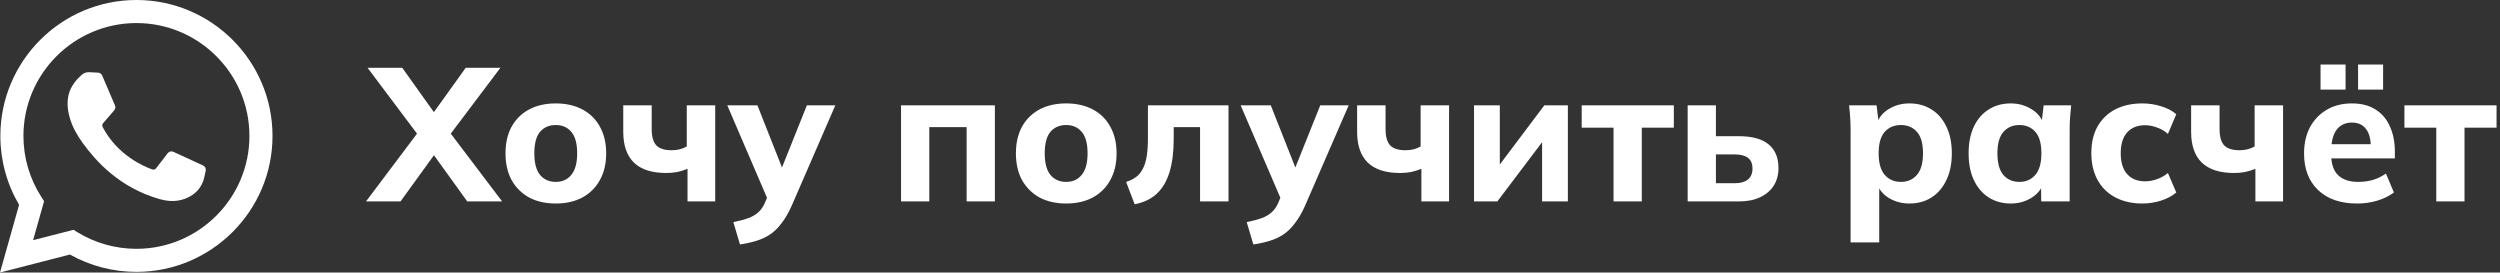
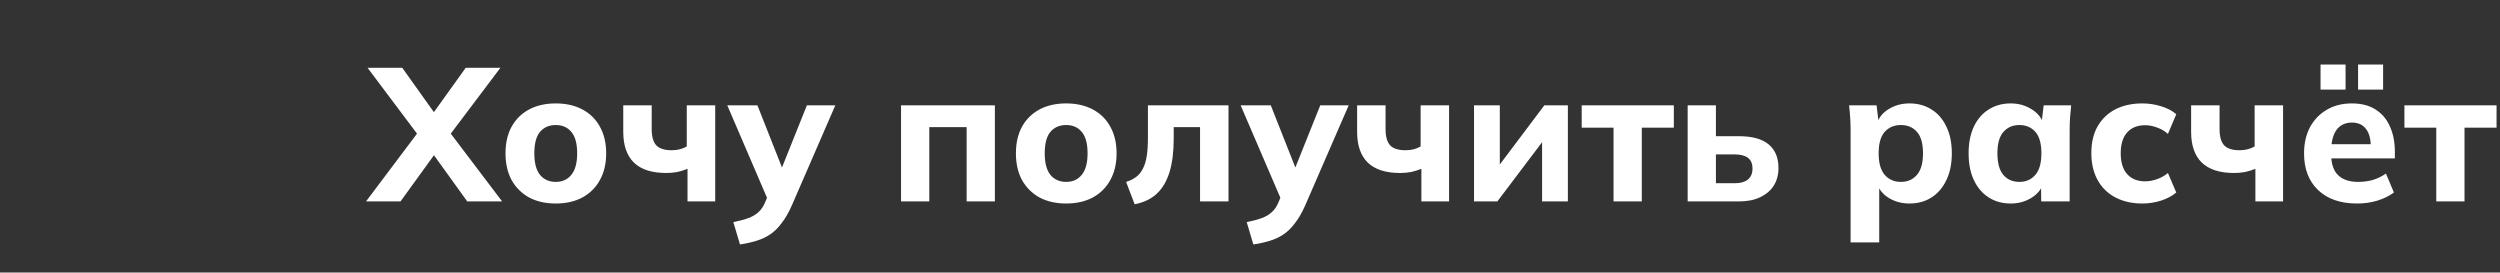
<svg xmlns="http://www.w3.org/2000/svg" width="211" height="23" viewBox="0 0 211 23" fill="none">
  <rect x="0" y="0" width="211" height="23" fill="#333333" stroke="none" />
  <path d="M30.892 17L35.612 10.728V11.832L31.02 5.72H33.948L37.02 10.024H36.22L39.308 5.72H42.236L37.628 11.832V10.728L42.38 17H39.436L36.22 12.536H37.036L33.804 17H30.892ZM46.905 17.176C46.041 17.176 45.289 17.005 44.649 16.664C44.02 16.312 43.529 15.821 43.177 15.192C42.836 14.563 42.665 13.811 42.665 12.936C42.665 12.072 42.836 11.325 43.177 10.696C43.529 10.067 44.02 9.581 44.649 9.24C45.289 8.899 46.041 8.728 46.905 8.728C47.769 8.728 48.521 8.899 49.161 9.24C49.801 9.581 50.292 10.067 50.633 10.696C50.985 11.325 51.161 12.072 51.161 12.936C51.161 13.811 50.985 14.563 50.633 15.192C50.292 15.821 49.801 16.312 49.161 16.664C48.521 17.005 47.769 17.176 46.905 17.176ZM46.905 15.352C47.46 15.352 47.897 15.155 48.217 14.76C48.548 14.365 48.713 13.757 48.713 12.936C48.713 12.115 48.548 11.512 48.217 11.128C47.897 10.744 47.46 10.552 46.905 10.552C46.351 10.552 45.908 10.744 45.577 11.128C45.257 11.512 45.097 12.115 45.097 12.936C45.097 13.757 45.257 14.365 45.577 14.76C45.908 15.155 46.351 15.352 46.905 15.352ZM58.027 17V14.248C57.739 14.365 57.446 14.456 57.147 14.52C56.849 14.573 56.544 14.6 56.235 14.6C55.019 14.6 54.107 14.307 53.499 13.72C52.902 13.133 52.603 12.269 52.603 11.128V8.888H55.003V10.904C55.003 11.523 55.131 11.976 55.387 12.264C55.654 12.541 56.086 12.68 56.683 12.68C56.939 12.68 57.169 12.653 57.371 12.6C57.584 12.547 57.782 12.467 57.963 12.36V8.888H60.363V17H58.027ZM62.454 20.632L61.894 18.744C62.395 18.648 62.817 18.536 63.158 18.408C63.51 18.28 63.798 18.109 64.022 17.896C64.246 17.693 64.427 17.427 64.566 17.096L64.966 16.152L64.902 17.08L61.382 8.888H63.926L66.246 14.76H65.75L68.102 8.888H70.502L66.838 17.32C66.571 17.928 66.283 18.429 65.974 18.824C65.675 19.229 65.35 19.549 64.998 19.784C64.646 20.019 64.257 20.2 63.83 20.328C63.414 20.456 62.955 20.557 62.454 20.632ZM76.048 17V8.888H83.968V17H81.584V10.728H78.432V17H76.048ZM89.983 17.176C89.119 17.176 88.367 17.005 87.727 16.664C87.098 16.312 86.607 15.821 86.255 15.192C85.914 14.563 85.743 13.811 85.743 12.936C85.743 12.072 85.914 11.325 86.255 10.696C86.607 10.067 87.098 9.581 87.727 9.24C88.367 8.899 89.119 8.728 89.983 8.728C90.847 8.728 91.599 8.899 92.239 9.24C92.879 9.581 93.37 10.067 93.711 10.696C94.063 11.325 94.239 12.072 94.239 12.936C94.239 13.811 94.063 14.563 93.711 15.192C93.37 15.821 92.879 16.312 92.239 16.664C91.599 17.005 90.847 17.176 89.983 17.176ZM89.983 15.352C90.538 15.352 90.975 15.155 91.295 14.76C91.626 14.365 91.791 13.757 91.791 12.936C91.791 12.115 91.626 11.512 91.295 11.128C90.975 10.744 90.538 10.552 89.983 10.552C89.429 10.552 88.986 10.744 88.655 11.128C88.335 11.512 88.175 12.115 88.175 12.936C88.175 13.757 88.335 14.365 88.655 14.76C88.986 15.155 89.429 15.352 89.983 15.352ZM95.765 17.24L95.045 15.352C95.386 15.245 95.674 15.101 95.909 14.92C96.144 14.739 96.33 14.504 96.469 14.216C96.618 13.928 96.725 13.571 96.789 13.144C96.853 12.717 96.885 12.211 96.885 11.624V8.888H103.685V17H101.285V10.728H99.061V11.704C99.061 12.813 98.944 13.752 98.709 14.52C98.474 15.288 98.117 15.896 97.637 16.344C97.157 16.792 96.533 17.091 95.765 17.24ZM105.782 20.632L105.222 18.744C105.724 18.648 106.145 18.536 106.486 18.408C106.838 18.28 107.126 18.109 107.35 17.896C107.574 17.693 107.756 17.427 107.894 17.096L108.294 16.152L108.23 17.08L104.71 8.888H107.254L109.574 14.76H109.078L111.43 8.888H113.83L110.166 17.32C109.9 17.928 109.612 18.429 109.302 18.824C109.004 19.229 108.678 19.549 108.326 19.784C107.974 20.019 107.585 20.2 107.158 20.328C106.742 20.456 106.284 20.557 105.782 20.632ZM119.965 17V14.248C119.677 14.365 119.383 14.456 119.085 14.52C118.786 14.573 118.482 14.6 118.173 14.6C116.957 14.6 116.045 14.307 115.437 13.72C114.839 13.133 114.541 12.269 114.541 11.128V8.888H116.941V10.904C116.941 11.523 117.069 11.976 117.325 12.264C117.591 12.541 118.023 12.68 118.621 12.68C118.877 12.68 119.106 12.653 119.309 12.6C119.522 12.547 119.719 12.467 119.901 12.36V8.888H122.301V17H119.965ZM124.408 17V8.888H126.584V14.584H126.056L130.344 8.888H132.328V17H130.152V11.304H130.68L126.376 17H124.408ZM136.183 17V10.776H133.495V8.888H141.271V10.776H138.567V17H136.183ZM142.439 17V8.888H144.823V11.496H146.775C147.884 11.496 148.716 11.725 149.271 12.184C149.825 12.643 150.103 13.309 150.103 14.184C150.103 14.749 149.969 15.245 149.703 15.672C149.436 16.088 149.052 16.413 148.551 16.648C148.06 16.883 147.468 17 146.775 17H142.439ZM144.823 15.464H146.407C146.887 15.464 147.255 15.363 147.511 15.16C147.777 14.947 147.911 14.637 147.911 14.232C147.911 13.816 147.783 13.512 147.527 13.32C147.271 13.128 146.897 13.032 146.407 13.032H144.823V15.464ZM156.19 20.456V11C156.19 10.659 156.18 10.312 156.158 9.96C156.137 9.597 156.105 9.24 156.062 8.888H158.382L158.574 10.472H158.398C158.558 9.939 158.894 9.517 159.406 9.208C159.918 8.888 160.505 8.728 161.166 8.728C161.87 8.728 162.489 8.899 163.022 9.24C163.556 9.571 163.972 10.051 164.27 10.68C164.58 11.309 164.734 12.061 164.734 12.936C164.734 13.821 164.58 14.579 164.27 15.208C163.972 15.837 163.556 16.323 163.022 16.664C162.489 17.005 161.87 17.176 161.166 17.176C160.516 17.176 159.934 17.021 159.422 16.712C158.921 16.403 158.585 15.992 158.414 15.48H158.606V20.456H156.19ZM160.43 15.352C160.996 15.352 161.449 15.155 161.79 14.76C162.132 14.365 162.302 13.757 162.302 12.936C162.302 12.115 162.132 11.512 161.79 11.128C161.449 10.744 160.996 10.552 160.43 10.552C159.876 10.552 159.422 10.744 159.07 11.128C158.729 11.512 158.558 12.115 158.558 12.936C158.558 13.757 158.729 14.365 159.07 14.76C159.422 15.155 159.876 15.352 160.43 15.352ZM169.702 17.176C168.998 17.176 168.379 17.005 167.846 16.664C167.312 16.323 166.896 15.837 166.598 15.208C166.299 14.579 166.15 13.821 166.15 12.936C166.15 12.061 166.299 11.309 166.598 10.68C166.896 10.051 167.312 9.571 167.846 9.24C168.379 8.899 168.998 8.728 169.702 8.728C170.352 8.728 170.934 8.888 171.446 9.208C171.968 9.517 172.31 9.939 172.47 10.472H172.294L172.486 8.888H174.806C174.774 9.24 174.742 9.597 174.71 9.96C174.688 10.312 174.678 10.659 174.678 11V17H172.278L172.262 15.48H172.454C172.283 15.992 171.942 16.403 171.43 16.712C170.918 17.021 170.342 17.176 169.702 17.176ZM170.438 15.352C170.992 15.352 171.44 15.155 171.782 14.76C172.123 14.365 172.294 13.757 172.294 12.936C172.294 12.115 172.123 11.512 171.782 11.128C171.44 10.744 170.992 10.552 170.438 10.552C169.883 10.552 169.435 10.744 169.094 11.128C168.752 11.512 168.582 12.115 168.582 12.936C168.582 13.757 168.747 14.365 169.078 14.76C169.419 15.155 169.872 15.352 170.438 15.352ZM180.813 17.176C179.949 17.176 179.192 17.005 178.541 16.664C177.89 16.323 177.389 15.832 177.037 15.192C176.685 14.552 176.509 13.795 176.509 12.92C176.509 12.035 176.685 11.283 177.037 10.664C177.4 10.035 177.901 9.555 178.541 9.224C179.192 8.893 179.949 8.728 180.813 8.728C181.357 8.728 181.885 8.808 182.397 8.968C182.92 9.128 183.346 9.352 183.677 9.64L182.973 11.304C182.706 11.059 182.397 10.877 182.045 10.76C181.704 10.632 181.373 10.568 181.053 10.568C180.402 10.568 179.896 10.771 179.533 11.176C179.17 11.581 178.989 12.168 178.989 12.936C178.989 13.704 179.17 14.291 179.533 14.696C179.896 15.101 180.402 15.304 181.053 15.304C181.362 15.304 181.688 15.245 182.029 15.128C182.381 15.011 182.696 14.835 182.973 14.6L183.677 16.248C183.336 16.536 182.904 16.765 182.381 16.936C181.869 17.096 181.346 17.176 180.813 17.176ZM190.355 17V14.248C190.067 14.365 189.774 14.456 189.475 14.52C189.177 14.573 188.873 14.6 188.563 14.6C187.347 14.6 186.435 14.307 185.827 13.72C185.23 13.133 184.931 12.269 184.931 11.128V8.888H187.331V10.904C187.331 11.523 187.459 11.976 187.715 12.264C187.982 12.541 188.414 12.68 189.011 12.68C189.267 12.68 189.497 12.653 189.699 12.6C189.913 12.547 190.11 12.467 190.291 12.36V8.888H192.691V17H190.355ZM198.942 17.176C197.534 17.176 196.436 16.797 195.646 16.04C194.857 15.283 194.462 14.253 194.462 12.952C194.462 12.109 194.628 11.373 194.958 10.744C195.3 10.115 195.769 9.624 196.366 9.272C196.974 8.909 197.684 8.728 198.494 8.728C199.294 8.728 199.961 8.899 200.494 9.24C201.038 9.581 201.444 10.061 201.71 10.68C201.988 11.288 202.126 11.997 202.126 12.808V13.368H196.446V12.168H200.366L200.094 12.392C200.094 11.72 199.956 11.213 199.678 10.872C199.412 10.52 199.022 10.344 198.51 10.344C197.945 10.344 197.508 10.552 197.198 10.968C196.9 11.384 196.75 11.981 196.75 12.76V13.016C196.75 13.805 196.942 14.392 197.326 14.776C197.721 15.16 198.286 15.352 199.022 15.352C199.46 15.352 199.87 15.299 200.254 15.192C200.649 15.075 201.022 14.893 201.374 14.648L202.046 16.248C201.641 16.547 201.172 16.776 200.638 16.936C200.116 17.096 199.55 17.176 198.942 17.176ZM199.022 7.56V5.448H201.134V7.56H199.022ZM195.854 7.56V5.448H197.966V7.56H195.854ZM205.621 17V10.776H202.933V8.888H210.709V10.776H208.005V17H205.621Z" fill="white" />
-   <path d="M0 23L1.611 17.285C0.575 15.527 0.03 13.527 0.03 11.473C0.03 5.147 5.182 0 11.515 0C17.848 0 23 5.147 23 11.473C23 17.799 17.848 22.946 11.515 22.946C9.542 22.946 7.609 22.441 5.9 21.483L0 23ZM6.202 19.396L6.553 19.61C8.043 20.519 9.759 21 11.515 21C16.773 21 21.052 16.726 21.052 11.473C21.052 6.22 16.773 1.946 11.515 1.946C6.256 1.946 1.978 6.22 1.978 11.473C1.978 13.303 2.499 15.081 3.484 16.613L3.72 16.981L2.793 20.272L6.202 19.396Z" fill="white" />
-   <path d="M8.287 6.133L7.542 6.093C7.308 6.08 7.078 6.158 6.901 6.312C6.54 6.625 5.962 7.231 5.785 8.021C5.52 9.198 5.929 10.639 6.988 12.081C8.046 13.523 10.018 15.829 13.506 16.814C14.63 17.132 15.514 16.918 16.196 16.482C16.736 16.137 17.109 15.583 17.243 14.956L17.362 14.401C17.4 14.225 17.31 14.046 17.146 13.97L14.627 12.81C14.464 12.735 14.27 12.783 14.16 12.925L13.171 14.206C13.096 14.302 12.969 14.341 12.853 14.3C12.176 14.062 9.908 13.113 8.663 10.719C8.609 10.615 8.623 10.489 8.699 10.4L9.644 9.308C9.741 9.197 9.765 9.04 9.707 8.904L8.621 6.367C8.563 6.232 8.434 6.141 8.287 6.133Z" fill="white" />
</svg>